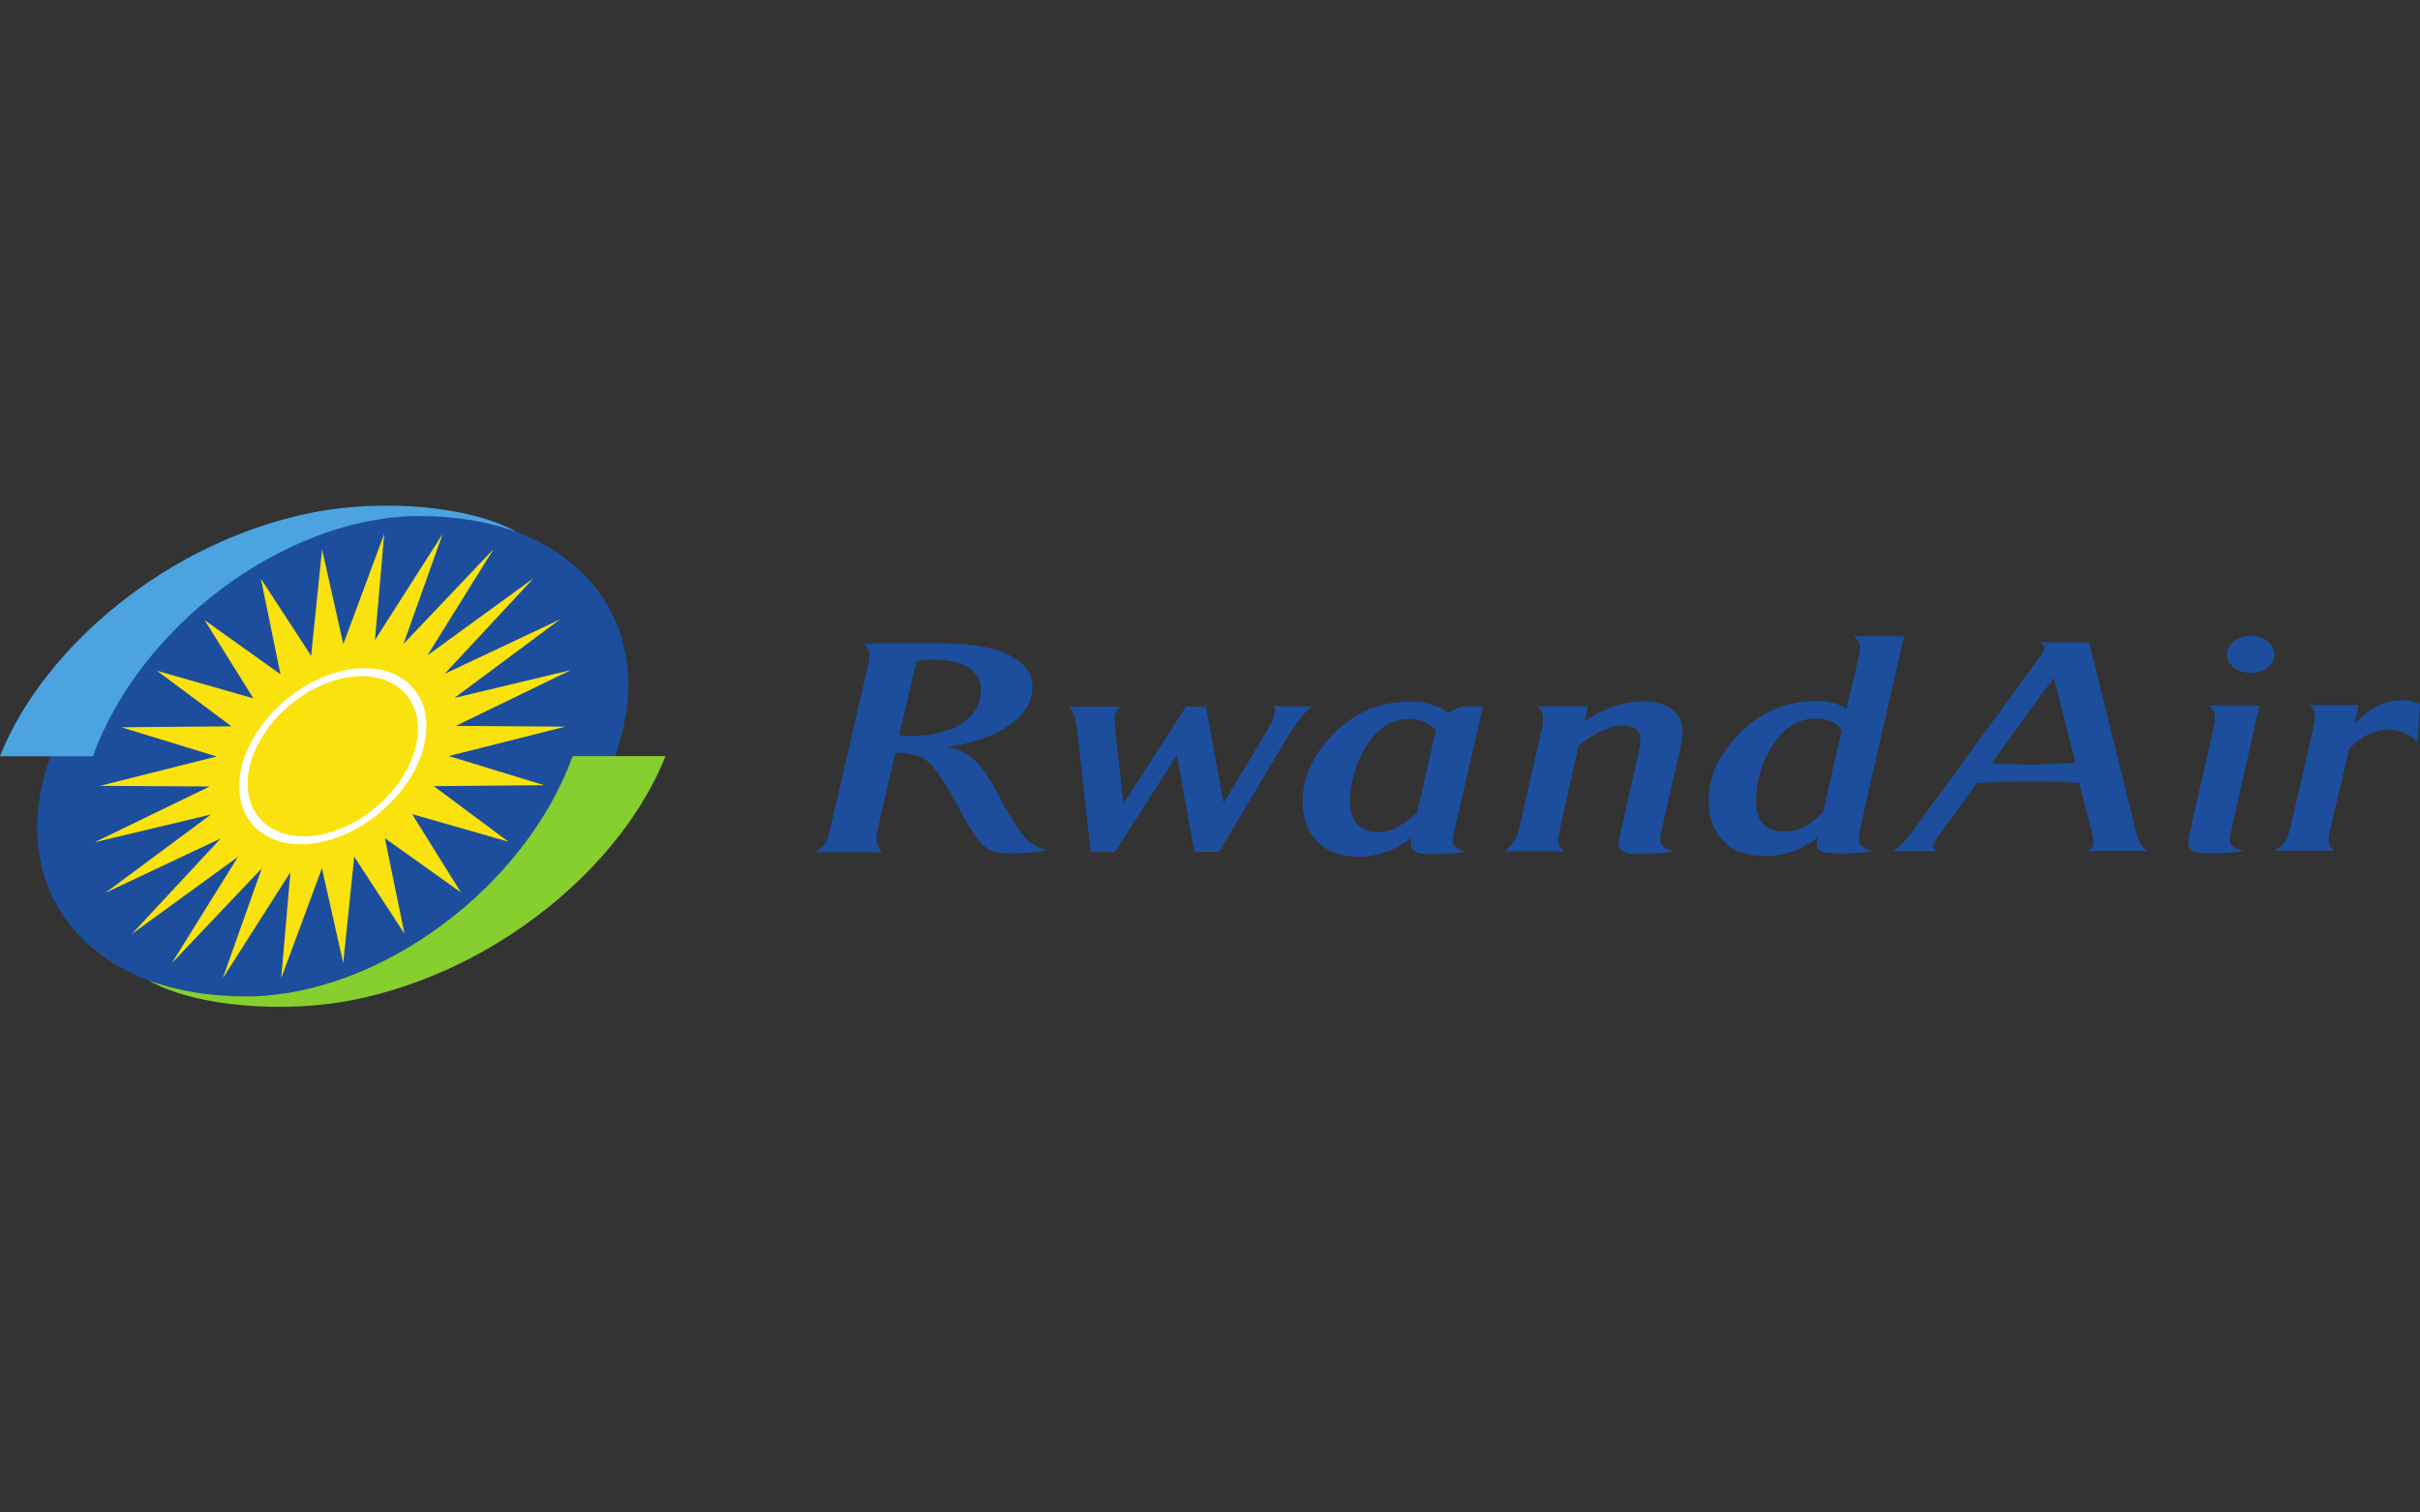
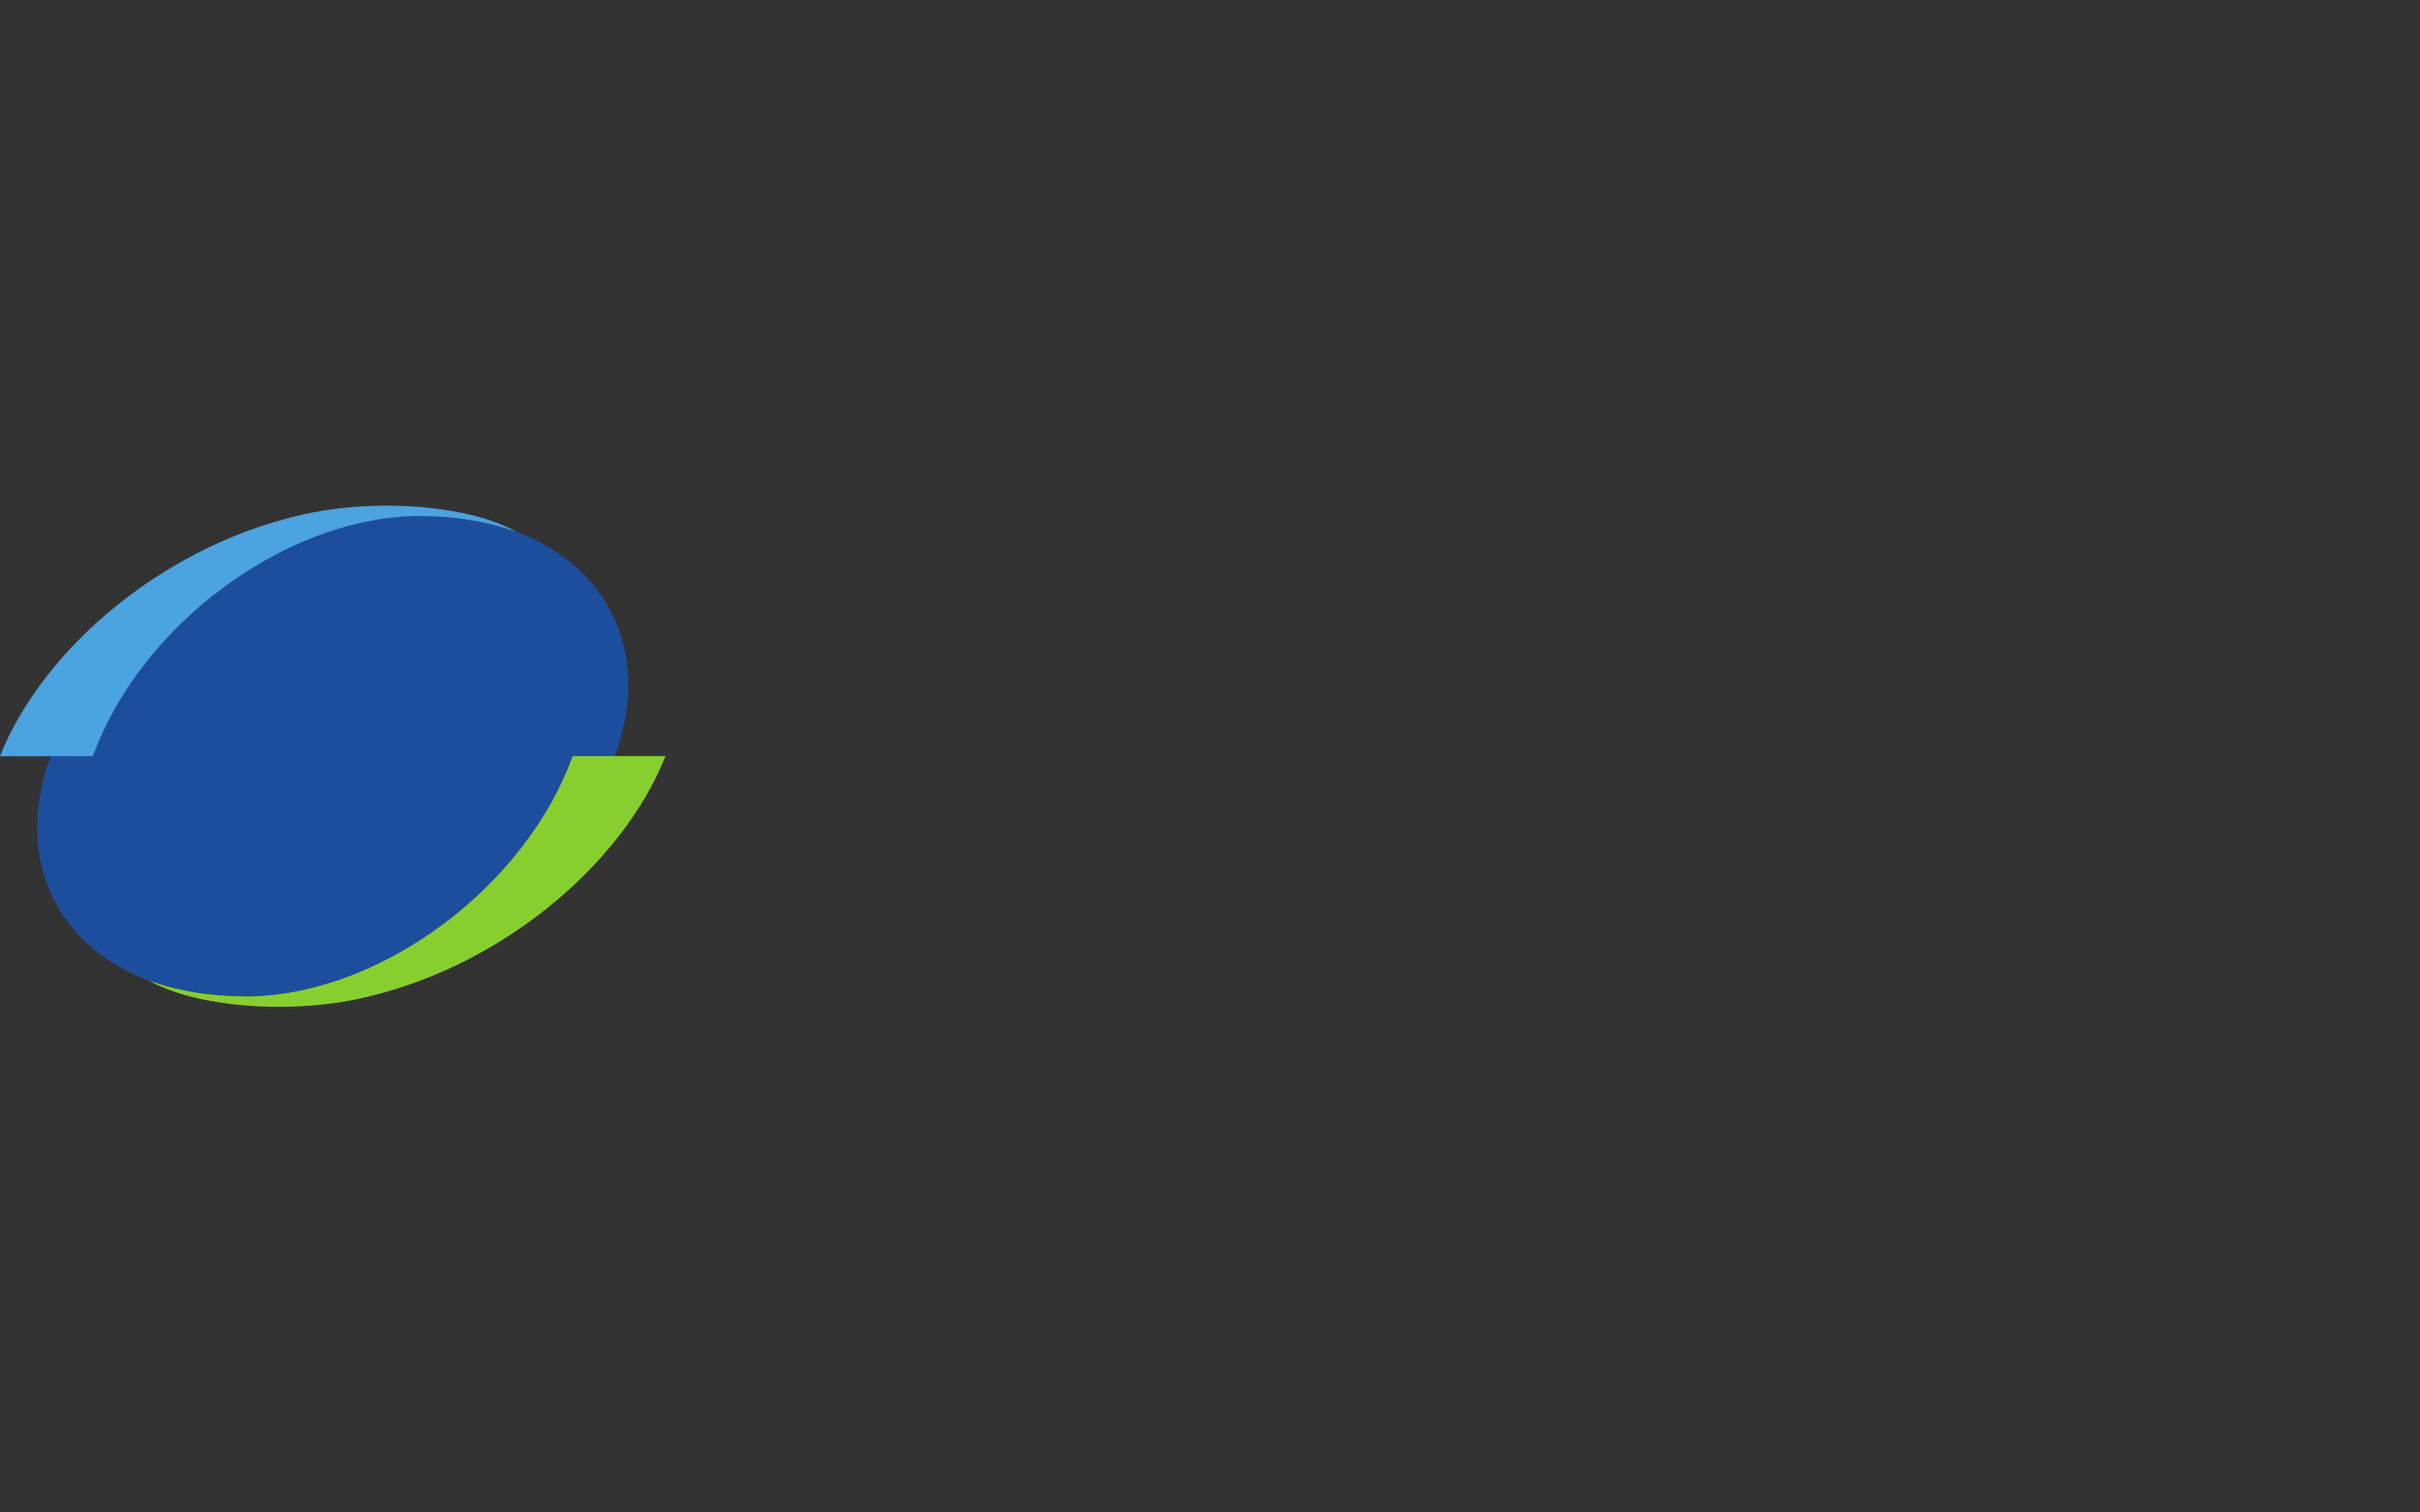
<svg xmlns="http://www.w3.org/2000/svg" id="Layer_1" version="1.1" viewBox="0 0 224 140">
  <rect x="0" y="0" width="224" height="140" fill="#333333" stroke="none" />
  <defs>
    <style>
      .cls-1 {
        fill: #87cf2e;
      }

      .cls-1, .cls-2, .cls-3, .cls-4, .cls-5 {
        stroke-width: 0px;
      }

      .cls-2 {
        fill: #1c4e9d;
      }

      .cls-3 {
        fill: #4ba3e0;
      }

      .cls-4 {
        fill: #f9e20e;
      }

      .cls-5 {
        fill: #fff;
      }
    </style>
  </defs>
  <path class="cls-2" d="M56.93,69.97c-4.46,12.3-19.78,22.29-34.21,22.31-14.43,0-22.51-9.95-18.05-22.25,4.46-12.3,19.78-22.29,34.21-22.3,14.43-.01,22.51,9.95,18.05,22.25" />
-   <path class="cls-4" d="M35.56,49.44l-.85,9.8,6.26-9.81-3.62,10.17,8.34-8.78-6.13,9.85,9.83-7.15-8.23,8.85,10.67-5.03-9.77,7.26,10.77-2.57-10.64,5.16,10.14.07-10.79,2.72,8.82,2.7-10.2.09,6.9,5.14-8.91-2.55,4.51,7.24-7.03-5.01,1.81,8.84-4.65-7.13-1.02,9.84-1.97-8.77-3.77,10.17.85-9.8-6.26,9.81,3.61-10.17-8.33,8.78,6.13-9.85-9.83,7.15,8.23-8.85-10.67,5.03,9.77-7.25-10.77,2.57,10.64-5.16-10.14-.06,10.79-2.72-8.82-2.7,10.2-.09-6.9-5.14,8.92,2.55-4.51-7.24,7.02,5.01-1.81-8.84,4.65,7.13,1.01-9.85,1.97,8.77,3.77-10.17Z" />
-   <path class="cls-5" d="M22.66,70.01c-1.63,4.49.7,8.14,5.19,8.14,4.49,0,9.47-3.67,11.1-8.16,1.63-4.49-.7-8.14-5.19-8.14-4.49,0-9.47,3.66-11.1,8.16M23.39,70.01c1.48-4.09,6.01-7.42,10.1-7.42,4.09,0,6.2,3.32,4.72,7.4-1.48,4.09-6.01,7.42-10.1,7.42-4.08,0-6.2-3.32-4.72-7.4" />
-   <path class="cls-3" d="M8.6,69.99c4.37-12.05,17.58-21.89,29.66-22.22.2,0,.4,0,.59,0,1.68,0,3.28.13,4.79.38.57.1,1.14.21,1.71.35.86.21,1.7.46,2.5.75-4.5-2.52-12.72-3.03-18.88-1.82-13.37,2.65-24.93,12.43-28.98,22.57h8.6Z" />
+   <path class="cls-3" d="M8.6,69.99c4.37-12.05,17.58-21.89,29.66-22.22.2,0,.4,0,.59,0,1.68,0,3.28.13,4.79.38.57.1,1.14.21,1.71.35.86.21,1.7.46,2.5.75-4.5-2.52-12.72-3.03-18.88-1.82-13.37,2.65-24.93,12.43-28.98,22.57Z" />
  <path class="cls-1" d="M53,70.01h0c-4.37,12.05-17.58,21.89-29.66,22.22-.2,0-.4,0-.59,0-1.68,0-3.28-.13-4.79-.38-.58-.1-1.14-.22-1.71-.35-.87-.21-1.7-.46-2.5-.75,4.5,2.52,12.72,3.03,18.88,1.82,13.36-2.65,24.94-12.43,28.97-22.58h0-8.6Z" />
-   <path class="cls-2" d="M90.8,63.81c0-.92-.45-1.62-1.33-2.11-.8-.43-1.85-.65-3.16-.65-.62,0-1.11.04-1.46.13l-1.62,6.86c.37.05.74.08,1.1.08,1.93,0,3.49-.39,4.69-1.16,1.2-.77,1.79-1.83,1.79-3.16M97,78.71c-1.2.19-2.38.29-3.56.29-1.09,0-1.9-.25-2.45-.76-.54-.51-1.38-1.82-2.51-3.93-1.07-1.99-1.93-3.26-2.6-3.82-.67-.55-1.67-.83-2.99-.83l-1.66,7.12c-.07.28-.1.54-.1.78,0,.52.17.96.53,1.33h-6.25c.71-.38,1.15-.95,1.33-1.71l3.68-15.9c.04-.19.07-.41.07-.68,0-.45-.2-.79-.6-1.04h7.45c2.69,0,4.76.38,6.22,1.16,1.33.71,2,1.65,2,2.83,0,1.54-.86,2.83-2.59,3.87-1.46.88-3.25,1.46-5.35,1.72,1.11.14,2.07.65,2.89,1.53.53.55,1.13,1.46,1.8,2.72,1.09,2.06,1.92,3.41,2.5,4.06.58.65,1.31,1.07,2.2,1.26M121.47,65.38c-.64.42-1.45,1.43-2.42,3.05l-6.21,10.42h-2.29s-1.61-8.94-1.61-8.94l-5.75,8.95h-2.23s-1.18-10.6-1.18-10.6c-.11-.97-.22-1.63-.32-1.98-.1-.34-.3-.64-.58-.88h4.92c-.42.22-.63.6-.63,1.14,0,.28.02.62.07,1.04l.74,6.83,5.81-9.02h1.83s1.64,8.96,1.64,8.96l3.92-6.55c.58-.97.86-1.66.86-2.06,0-.17-.07-.29-.2-.36h3.63ZM132.91,67.61c-.6-.71-1.42-1.06-2.46-1.06-1.71,0-3.1.95-4.19,2.84-.86,1.54-1.29,3.15-1.29,4.81,0,1.89.89,2.83,2.66,2.83.58,0,1.22-.2,1.93-.6.64-.36,1.19-.79,1.63-1.28l1.72-7.54ZM137.27,65.37l-2.62,11.38c-.11.48-.17.83-.17,1.04,0,.52.44.87,1.33,1.04-1.04.16-2,.24-2.89.24-.75,0-1.26-.03-1.53-.1-.53-.12-.8-.4-.8-.83v-.57c-1.39,1.15-3.01,1.72-4.86,1.72-1.67,0-2.97-.49-3.9-1.48-.84-.92-1.26-2.14-1.26-3.66,0-2.09.87-4.09,2.62-5.98,2-2.15,4.46-3.23,7.38-3.23,1.35,0,2.49.33,3.43,1.01l1.33-.57h1.93ZM155.73,67.79c0,.43-.11,1.13-.33,2.08l-1.59,6.91c-.09.38-.13.71-.13.99,0,.52.45.87,1.36,1.04-1.06.16-2.26.24-3.59.24-1.09,0-1.63-.32-1.63-.96,0-.17.09-.65.27-1.43l1.52-6.68c.15-.71.23-1.23.23-1.56,0-.83-.55-1.25-1.63-1.25-1.2,0-2.56.62-4.09,1.85l-1.69,7.54c-.13.59-.2,1-.2,1.22,0,.4.19.75.57,1.04h-5.59c.71-.43,1.18-1.17,1.43-2.2l2.09-9.2c.07-.29.1-.57.1-.83,0-.67-.21-1.08-.63-1.22h4.79s-.33,1.4-.33,1.4c.68-.49,1.5-.91,2.43-1.28,1.04-.38,1.97-.57,2.79-.57,2.57,0,3.86.96,3.86,2.88M170.49,67.57c-.54-.71-1.35-1.06-2.43-1.06-1.69,0-3.07.91-4.15,2.73-.91,1.54-1.36,3.18-1.36,4.91,0,1.89.89,2.83,2.66,2.83,1.22,0,2.39-.6,3.52-1.8l1.76-7.62ZM176.24,58.88l-4.01,17.57c-.11.49-.16.91-.16,1.27,0,.5.43.86,1.3,1.07-1.04.16-1.98.23-2.83.23s-1.46-.05-1.8-.15c-.4-.14-.6-.4-.6-.78,0-.16.03-.35.1-.57-1.46,1.14-3.07,1.72-4.82,1.72s-3.08-.5-3.99-1.5c-.84-.9-1.27-2.11-1.27-3.64,0-2.16.9-4.19,2.72-6.08,1.99-2.08,4.4-3.12,7.21-3.13,1.15,0,2.1.23,2.83.7l1.09-4.57c.11-.47.17-.8.17-.99,0-.5-.21-.88-.63-1.14h4.69ZM192.11,70.62l-2-7.9-5.78,7.93c.71.07,2.04.11,3.99.12.84-.02,2.11-.07,3.79-.16M198.81,78.77h-5.62c.4-.15.6-.41.6-.77,0-.19-.05-.47-.13-.83l-1.2-4.68c-1.2-.1-2.68-.15-4.43-.15-2.02,0-3.7.05-5.05.16-.25.33-1.36,1.86-3.35,4.58-.47.64-.7,1.07-.7,1.3,0,.16.14.29.4.42h-4.13c.56-.33,1.2-.99,1.93-2l11.66-15.96c.29-.4.43-.71.43-.94,0-.21-.16-.36-.47-.44h4.62s4.37,17.63,4.37,17.63c.2.85.56,1.41,1.07,1.69M210.53,60.57c0,.49-.22.89-.65,1.22-.43.33-.95.49-1.55.49-.6,0-1.11-.16-1.55-.49-.43-.33-.65-.74-.65-1.22s.21-.87.65-1.21c.43-.33.95-.51,1.55-.51s1.11.17,1.55.51c.43.34.65.74.65,1.21M209.14,65.3l-2.52,11.12c-.15.68-.23,1.11-.23,1.3,0,.48.43.83,1.3,1.04-.75.16-1.88.24-3.39.24-1.17,0-1.76-.33-1.76-1.01,0-.17.06-.56.2-1.14l2.15-9.43c.09-.39.13-.71.13-.96,0-.57-.21-.95-.63-1.14h4.76ZM224,65.2l-.23,3.48c-.73-.76-1.63-1.14-2.69-1.14-1.27,0-2.47.58-3.62,1.74l-1.76,7.43c-.11.47-.16.78-.16.93,0,.49.19.85.57,1.09h-5.55c.73-.38,1.21-1.06,1.43-2.05l2.15-9.36c.09-.38.13-.72.13-1.02,0-.5-.2-.85-.6-1.04h4.65s-.4,1.79-.4,1.79c1.4-1.49,2.83-2.24,4.32-2.24.64,0,1.23.12,1.76.36" />
</svg>